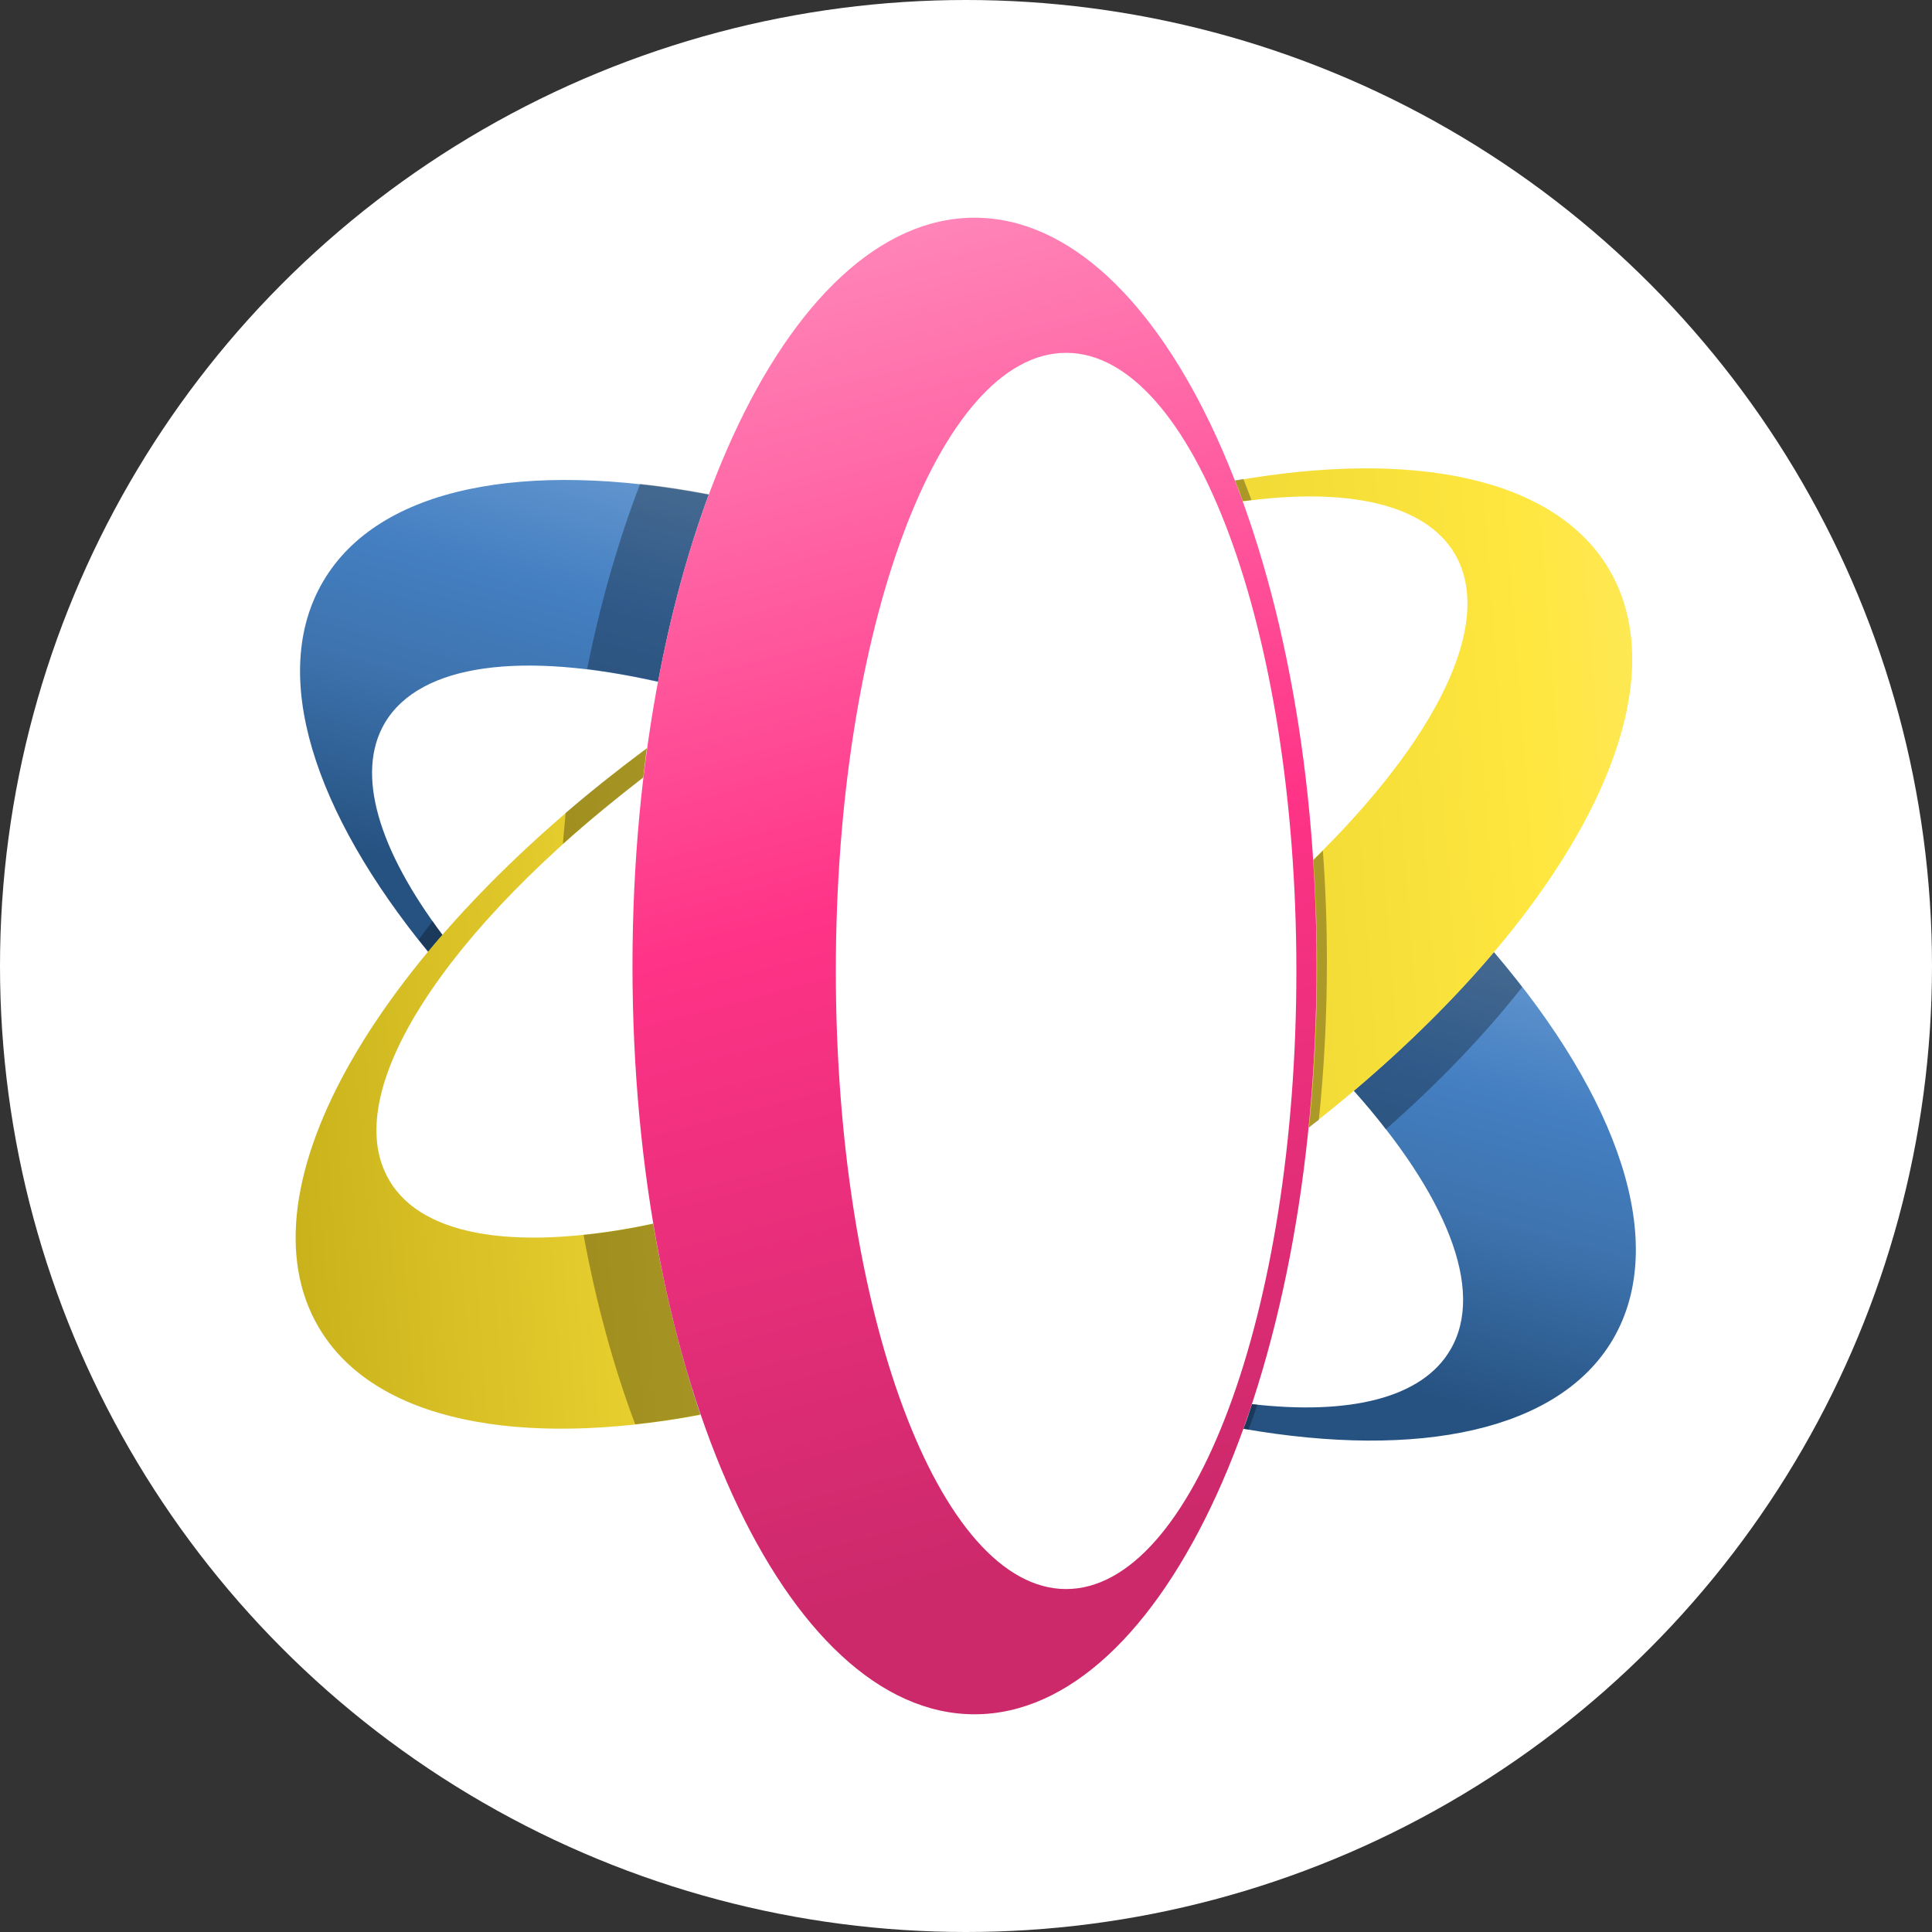
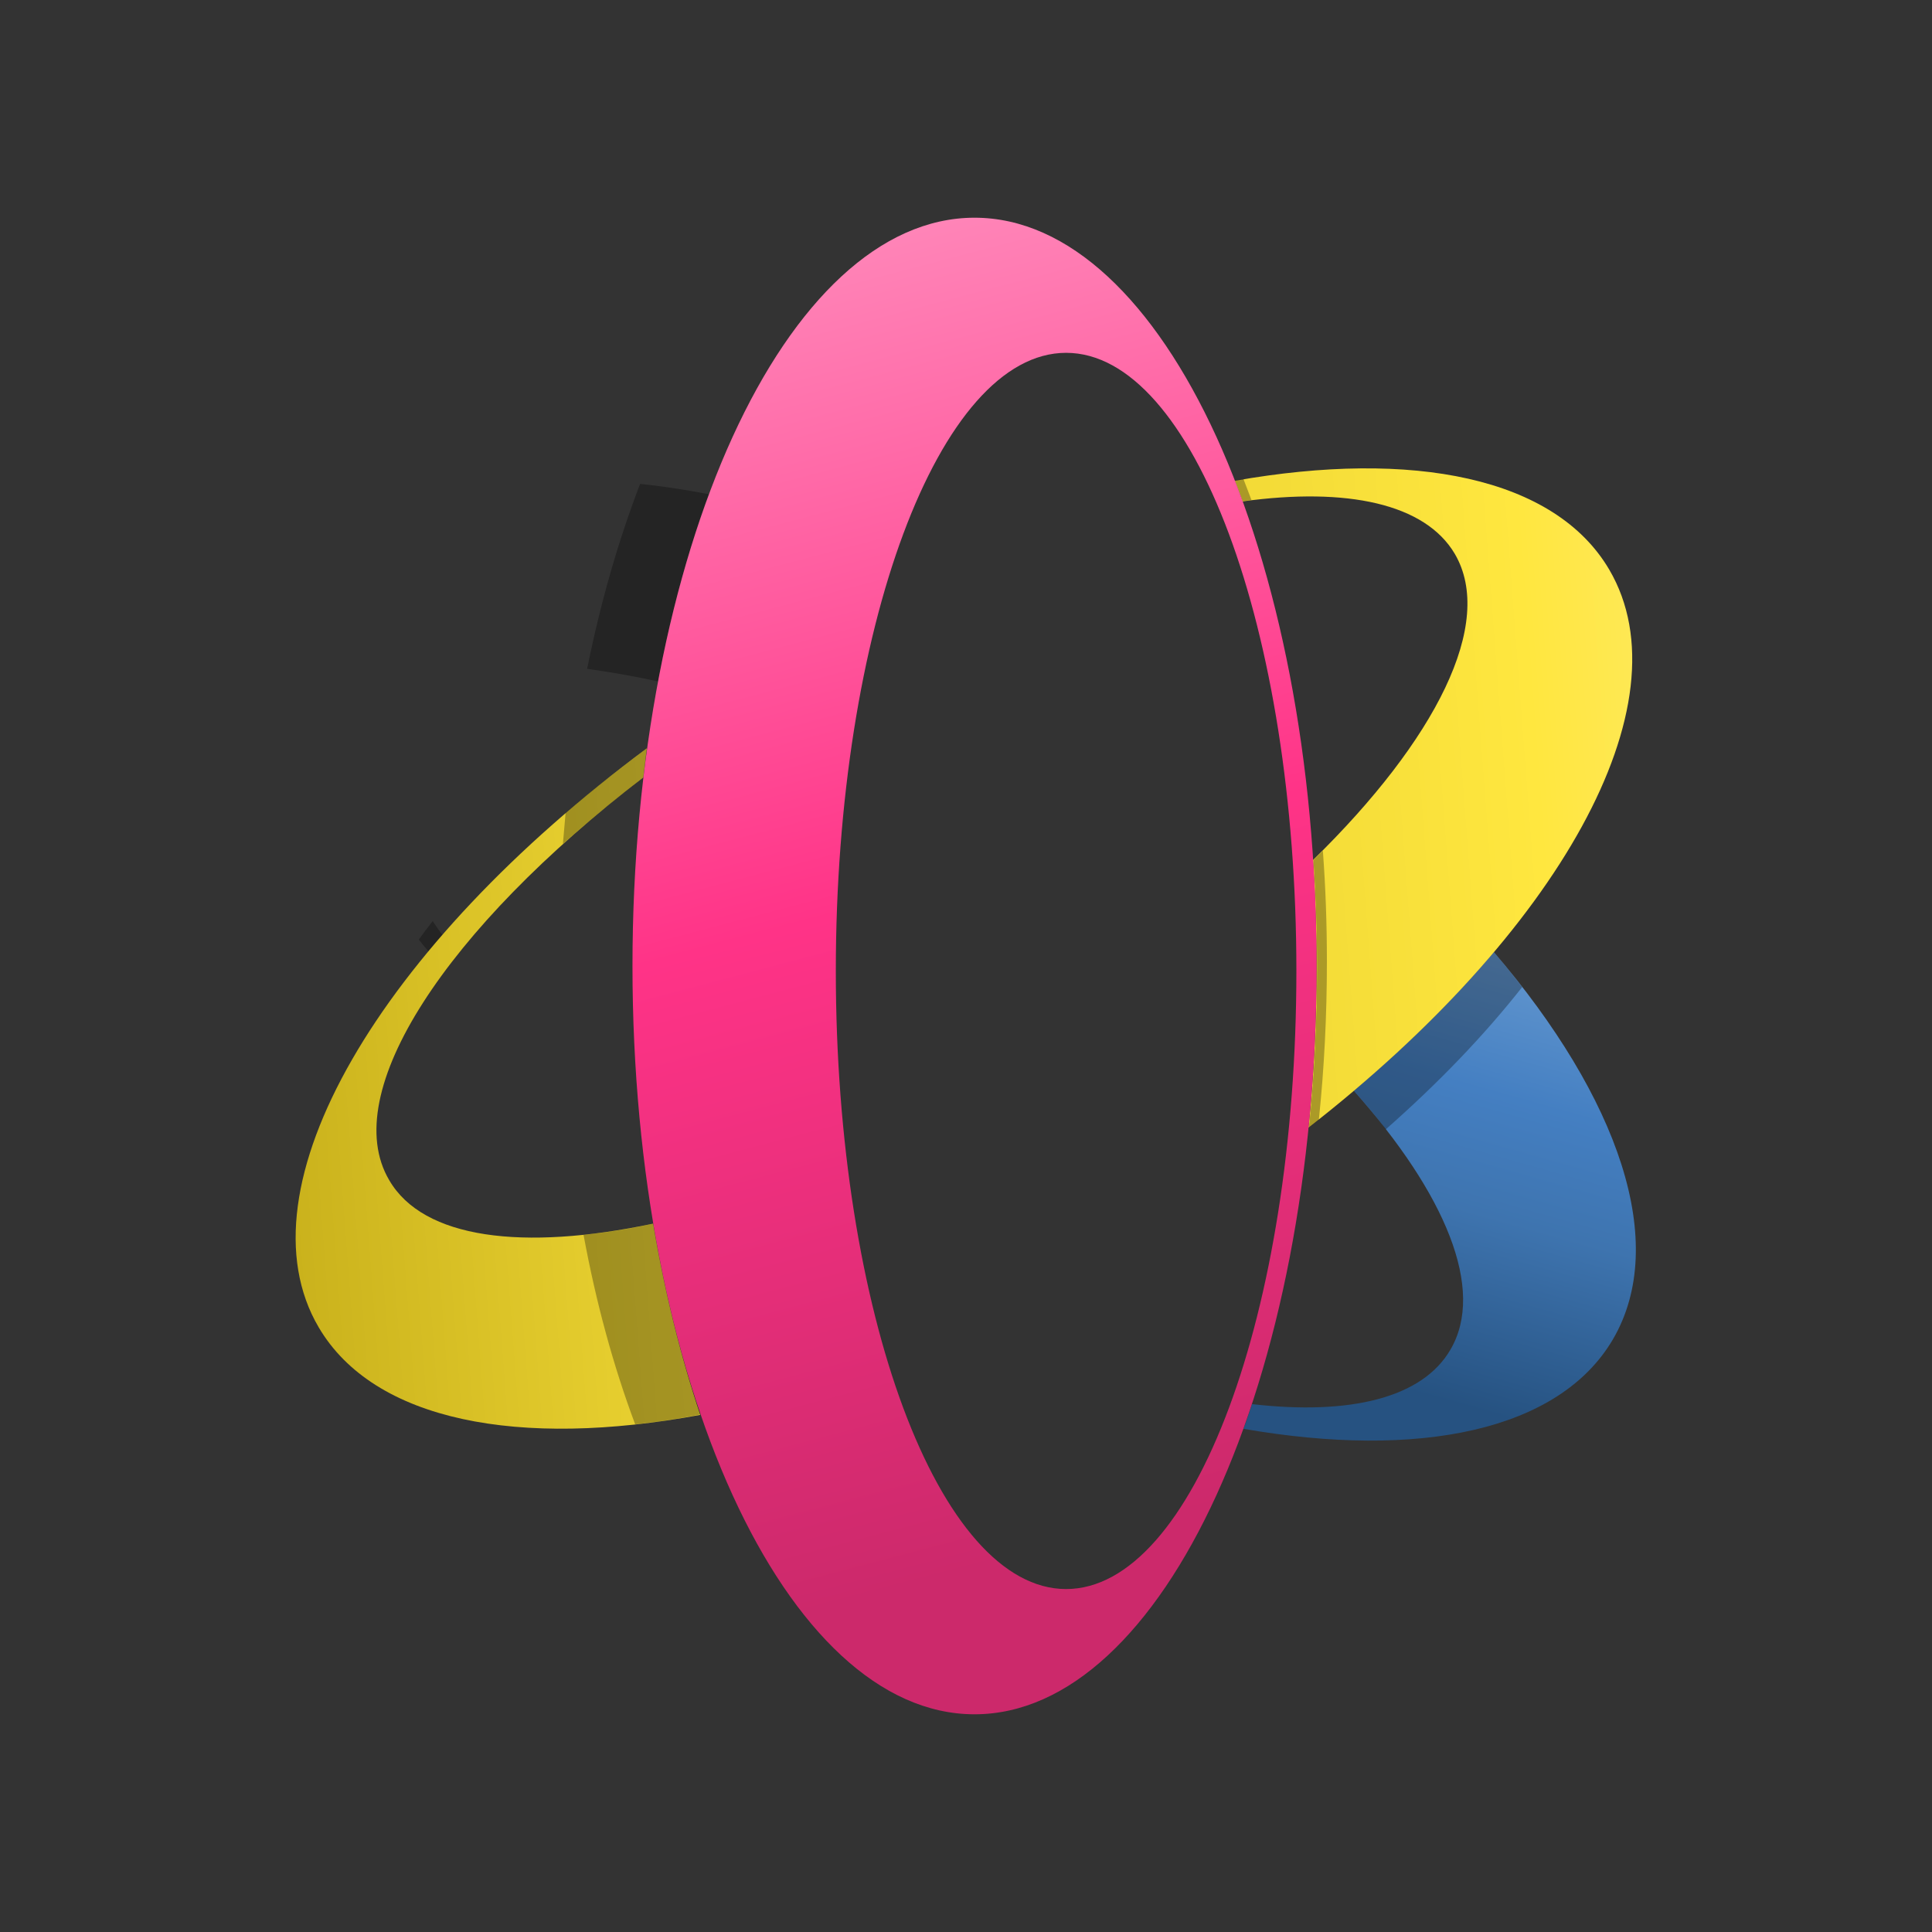
<svg xmlns="http://www.w3.org/2000/svg" version="1.1" id="Layer_1" x="0px" y="0px" viewBox="0 0 430.4 430.4" style="enable-background:new 0 0 430.4 430.4;" xml:space="preserve">
  <rect x="0" y="0" width="430.4" height="430.4" fill="#333333" stroke="none" />
  <style type="text/css">
	.st0{fill:#FFFFFF;}
	.st1{fill:url(#SVGID_1_);}
	.st2{opacity:0.3;}
	.st3{fill:url(#SVGID_00000083796886992306280100000009862935568244998293_);}
	.st4{fill:url(#SVGID_00000150801567918165231170000015652846816812566205_);}
	.st5{fill:url(#SVGID_00000157286460515072333540000007727658912878493080_);}
	.st6{fill:url(#SVGID_00000156546472059679514220000015605597451025622161_);}
</style>
-   <circle id="Circle" class="st0" cx="215.2" cy="215.2" r="215.2" />
  <g id="Logo_00000034789780761982657210000008594876960456239761_">
    <linearGradient id="SVGID_1_" gradientUnits="userSpaceOnUse" x1="127.113" y1="75.144" x2="93.904" y2="193.154">
      <stop offset="8.973507e-02" style="stop-color:#70A1D4" />
      <stop offset="0.449" style="stop-color:#447FC2" />
      <stop offset="0.661" style="stop-color:#3E74AF" />
      <stop offset="1" style="stop-color:#265281" />
    </linearGradient>
-     <path class="st1" d="M98.6,208.3c-14.2-18.9-19.5-35.9-12.9-47.2c7.9-13.4,30.9-16,60.9-9.2c2.8-15.1,6.7-29.2,11.3-41.7   c-40.8-7.8-73.5-1.8-85.9,19.3c-12.2,20.7-2.1,51.4,23.4,82.6C96.4,210.8,97.5,209.5,98.6,208.3z" />
    <path class="st2" d="M98.6,208.3c-0.8-1-1.5-2-2.2-3.1c-1.1,1.4-2.1,2.7-3.1,4.1c0.7,0.9,1.4,1.8,2.2,2.7   C96.4,210.8,97.5,209.5,98.6,208.3z" />
    <path class="st2" d="M146.6,151.8c2.8-15.1,6.7-29.2,11.3-41.7c-5.2-1-10.4-1.8-15.3-2.3c-4.8,12.5-8.8,26.3-11.8,41.2   C135.8,149.7,141.1,150.6,146.6,151.8z" />
    <linearGradient id="SVGID_00000024703353446765734430000016057677275837735299_" gradientUnits="userSpaceOnUse" x1="351.898" y1="190.595" x2="318.006" y2="311.032">
      <stop offset="8.973507e-02" style="stop-color:#70A1D4" />
      <stop offset="0.449" style="stop-color:#447FC2" />
      <stop offset="0.661" style="stop-color:#3E74AF" />
      <stop offset="1" style="stop-color:#265281" />
    </linearGradient>
    <path style="fill:url(#SVGID_00000024703353446765734430000016057677275837735299_);" d="M332.8,212.1   c-8.8,10.4-19.3,20.8-31.2,30.9c20.4,22.9,29.4,44.3,21.5,57.7c-6.3,10.8-22.5,14.6-44.2,12.1c-0.6,1.9-1.2,3.7-1.9,5.5   c39.1,6.8,70.3,0.5,82.3-19.9C371.9,276.9,360.6,244.6,332.8,212.1z" />
    <path class="st2" d="M332.8,212.1c-8.8,10.4-19.3,20.8-31.2,30.9c2.6,2.9,5,5.7,7.1,8.6c11.7-10.3,21.9-20.9,30.4-31.7   C337.1,217.3,335,214.7,332.8,212.1z" />
-     <path class="st2" d="M278.9,312.8c-0.6,1.9-1.2,3.7-1.9,5.5c0.4,0.1,0.8,0.1,1.1,0.2c0.7-1.8,1.4-3.7,2-5.6   C279.7,312.9,279.3,312.8,278.9,312.8z" />
    <linearGradient id="SVGID_00000134225864782770464290000007446312278205595789_" gradientUnits="userSpaceOnUse" x1="408.914" y1="221.807" x2="25.751" y2="250.931">
      <stop offset="8.882481e-02" style="stop-color:#FDE976" />
      <stop offset="0.517" style="stop-color:#FFE73F" />
      <stop offset="0.704" style="stop-color:#E8D030" />
      <stop offset="1" style="stop-color:#BBA312" />
    </linearGradient>
    <path style="fill:url(#SVGID_00000134225864782770464290000007446312278205595789_);" d="M145.5,272.6c-29,6.1-51.2,3.4-58.8-9.7   c-11.5-19.5,12.8-56.1,56.6-89.7c0.3-2.2,0.5-4.4,0.8-6.5c-59.4,44.1-91.4,97.9-73.1,129c12.3,20.9,44.6,27,85,19.5   C151.7,302.3,148.1,288,145.5,272.6z" />
    <linearGradient id="SVGID_00000147916083658110802640000007055268131863230610_" gradientUnits="userSpaceOnUse" x1="404.93" y1="169.392" x2="21.767" y2="198.516">
      <stop offset="0" style="stop-color:#FDE976" />
      <stop offset="0.163" style="stop-color:#FFE73F" />
      <stop offset="1" style="stop-color:#BBA312" />
    </linearGradient>
    <path style="fill:url(#SVGID_00000147916083658110802640000007055268131863230610_);" d="M358.5,126.9   c-12.1-20.6-43.8-26.8-83.4-19.8c0.6,1.5,1.2,3,1.7,4.6c23.3-3.2,40.7,0.5,47.3,11.7c9,15.4-4.2,41.4-31.6,68.2   c0.5,7.7,0.8,15.6,0.8,23.6c0,12.3-0.6,24.4-1.8,36C347,208,376.1,156.9,358.5,126.9z" />
    <g>
      <path class="st2" d="M130,275.1c2.8,15.2,6.7,29.4,11.5,42.2c4.7-0.5,9.6-1.2,14.6-2.2c-4.4-12.9-8-27.2-10.6-42.5    C140.1,273.8,134.9,274.6,130,275.1z" />
      <path class="st2" d="M143.3,173.2c0.3-2.2,0.5-4.4,0.8-6.5c-6.3,4.7-12.4,9.5-18.1,14.4c-0.2,2.3-0.4,4.6-0.6,6.9    C131,183,137,178.1,143.3,173.2z" />
    </g>
    <g id="Shadow">
      <path class="st2" d="M292.6,191.6c0.5,7.7,0.8,15.6,0.8,23.6c0,12.3-0.6,24.4-1.8,36c0.7-0.6,1.5-1.2,2.2-1.7    c1.2-11.4,1.8-23.3,1.8-35.4c0-8.3-0.3-16.5-0.9-24.6C294,190.2,293.3,190.9,292.6,191.6z" />
      <path class="st2" d="M278.8,111.4c-0.6-1.6-1.2-3.1-1.8-4.7c-0.6,0.1-1.3,0.2-1.9,0.3c0.6,1.5,1.2,3,1.7,4.6    C277.5,111.6,278.2,111.5,278.8,111.4z" />
    </g>
    <linearGradient id="SVGID_00000031902471208962298110000011757673932745897372_" gradientUnits="userSpaceOnUse" x1="257.819" y1="369.481" x2="174.462" y2="53.601">
      <stop offset="9.016053e-02" style="stop-color:#CC296B" />
      <stop offset="0.546" style="stop-color:#FF3387" />
      <stop offset="1" style="stop-color:#FF87B9" />
    </linearGradient>
    <path style="fill:url(#SVGID_00000031902471208962298110000011757673932745897372_);" d="M217.1,48.5c-42.1,0-76.2,74.6-76.2,166.7   s34.1,166.7,76.2,166.7s76.2-74.6,76.2-166.7S259.2,48.5,217.1,48.5z M237.5,354c-28.3,0-51.3-61.6-51.3-137.7s23-137.7,51.3-137.7   c28.3,0,51.3,61.6,51.3,137.7S265.8,354,237.5,354z" />
  </g>
</svg>